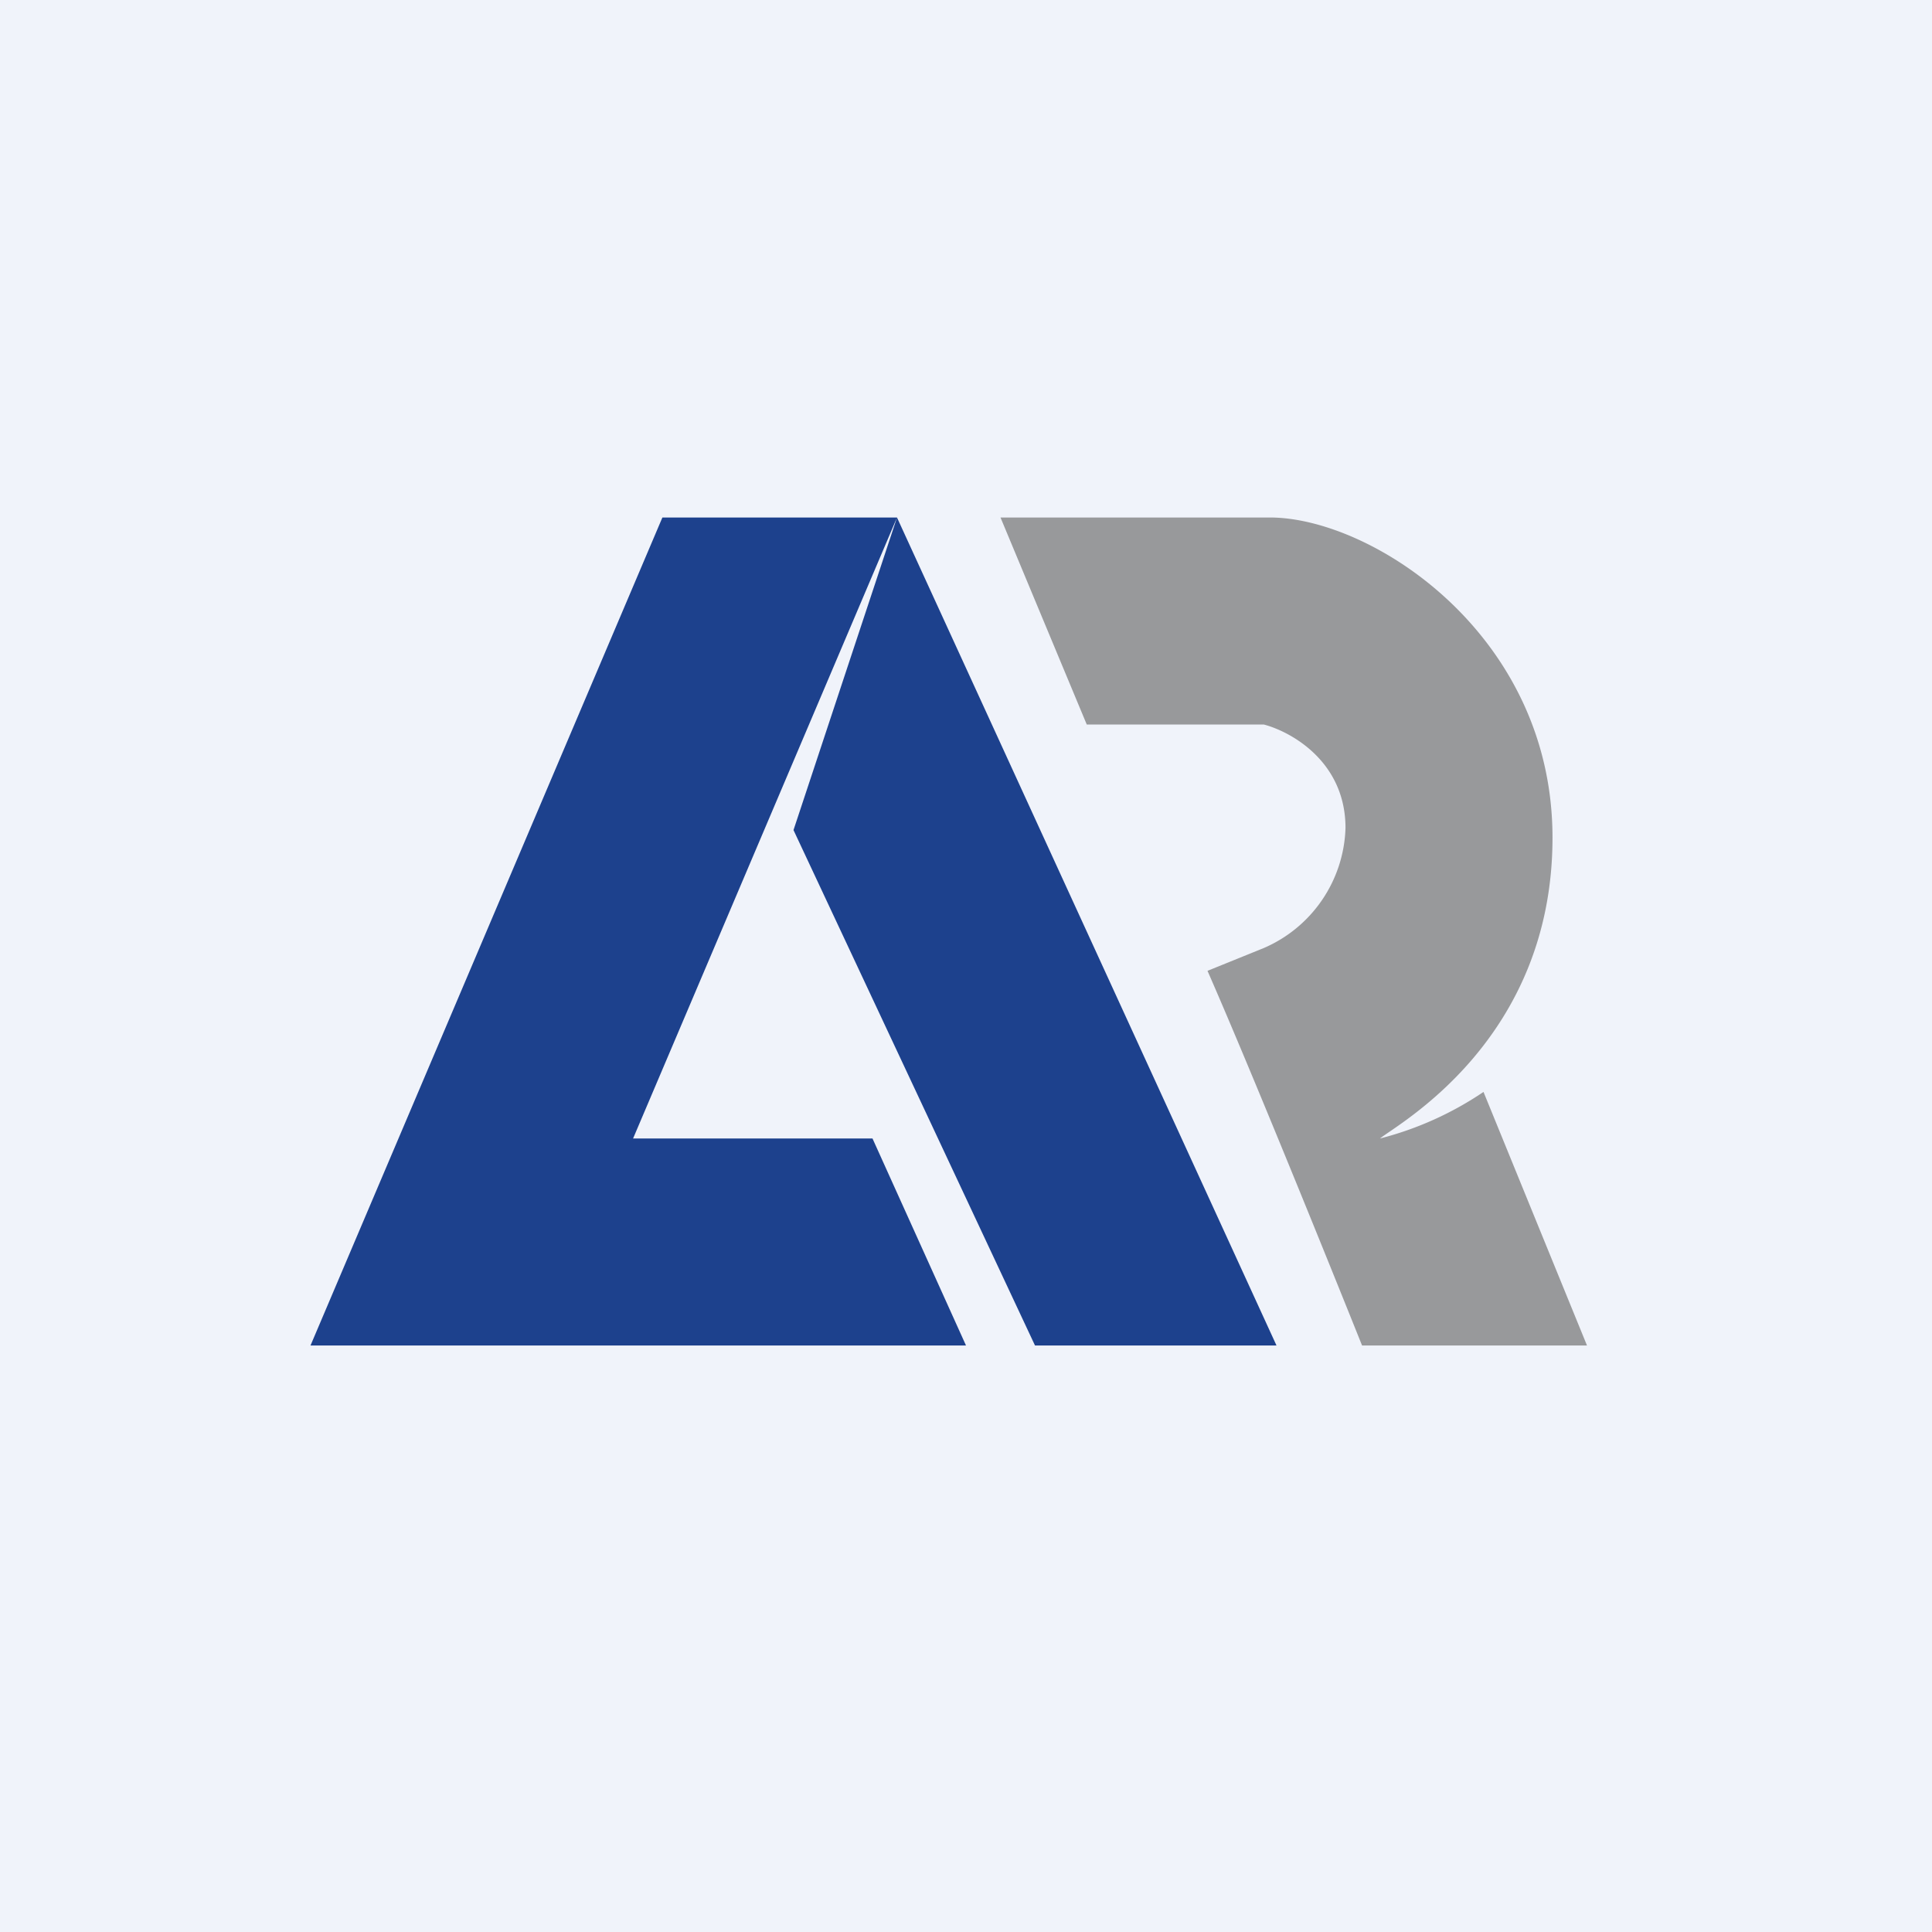
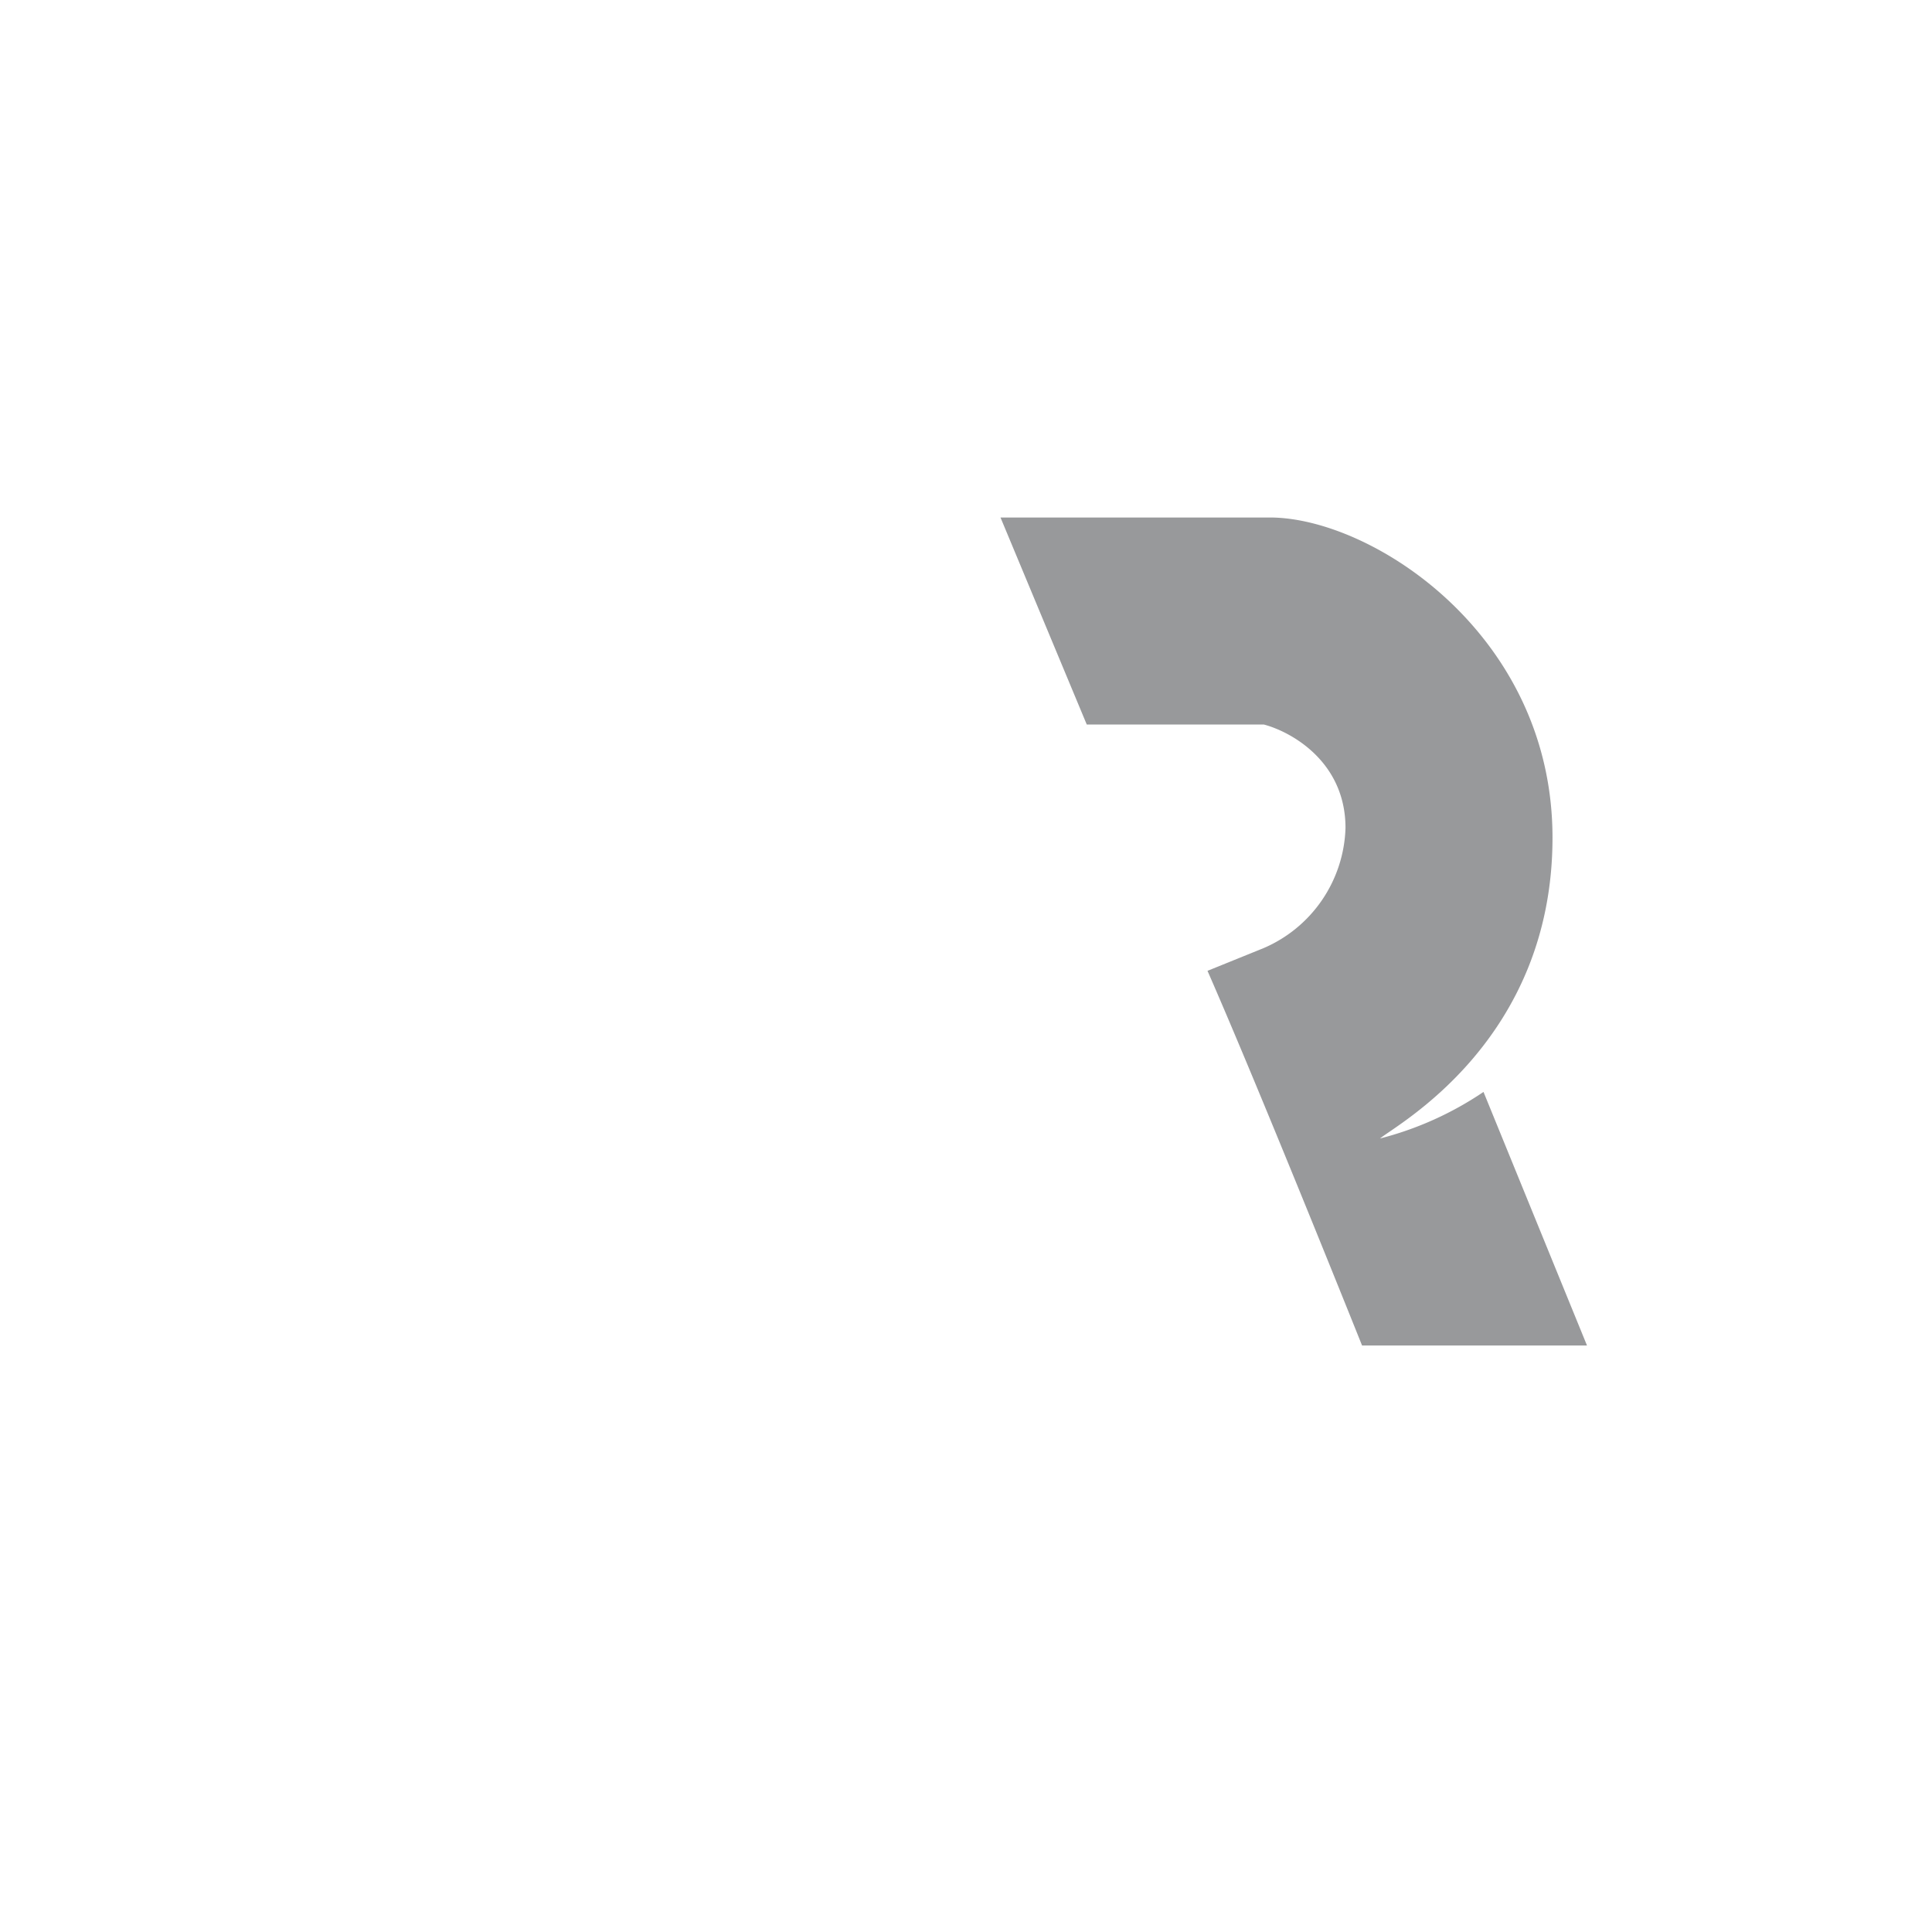
<svg xmlns="http://www.w3.org/2000/svg" width="56" height="56" viewBox="0 0 56 56">
-   <path fill="#F0F3FA" d="M0 0h56v56H0z" />
  <path d="M31.5 21 29 15h7.81c2.94 0 8.19 3.38 8.19 9.28 0 5.9-4.54 8.33-5 8.72a9.62 9.62 0 0 0 3-1.35L46 39h-6.52S36.56 31.7 35 28.14l1.63-.66A3.92 3.92 0 0 0 39 24c0-1.94-1.6-2.8-2.37-3H31.5Z" fill="#98999B" />
-   <path d="M19.2 15H26l-7.65 18h6.94L28 39H9l10.2-24Zm6.8 0-3 9.06L30 39h7L26 15Z" fill="#1D418D" />
</svg>